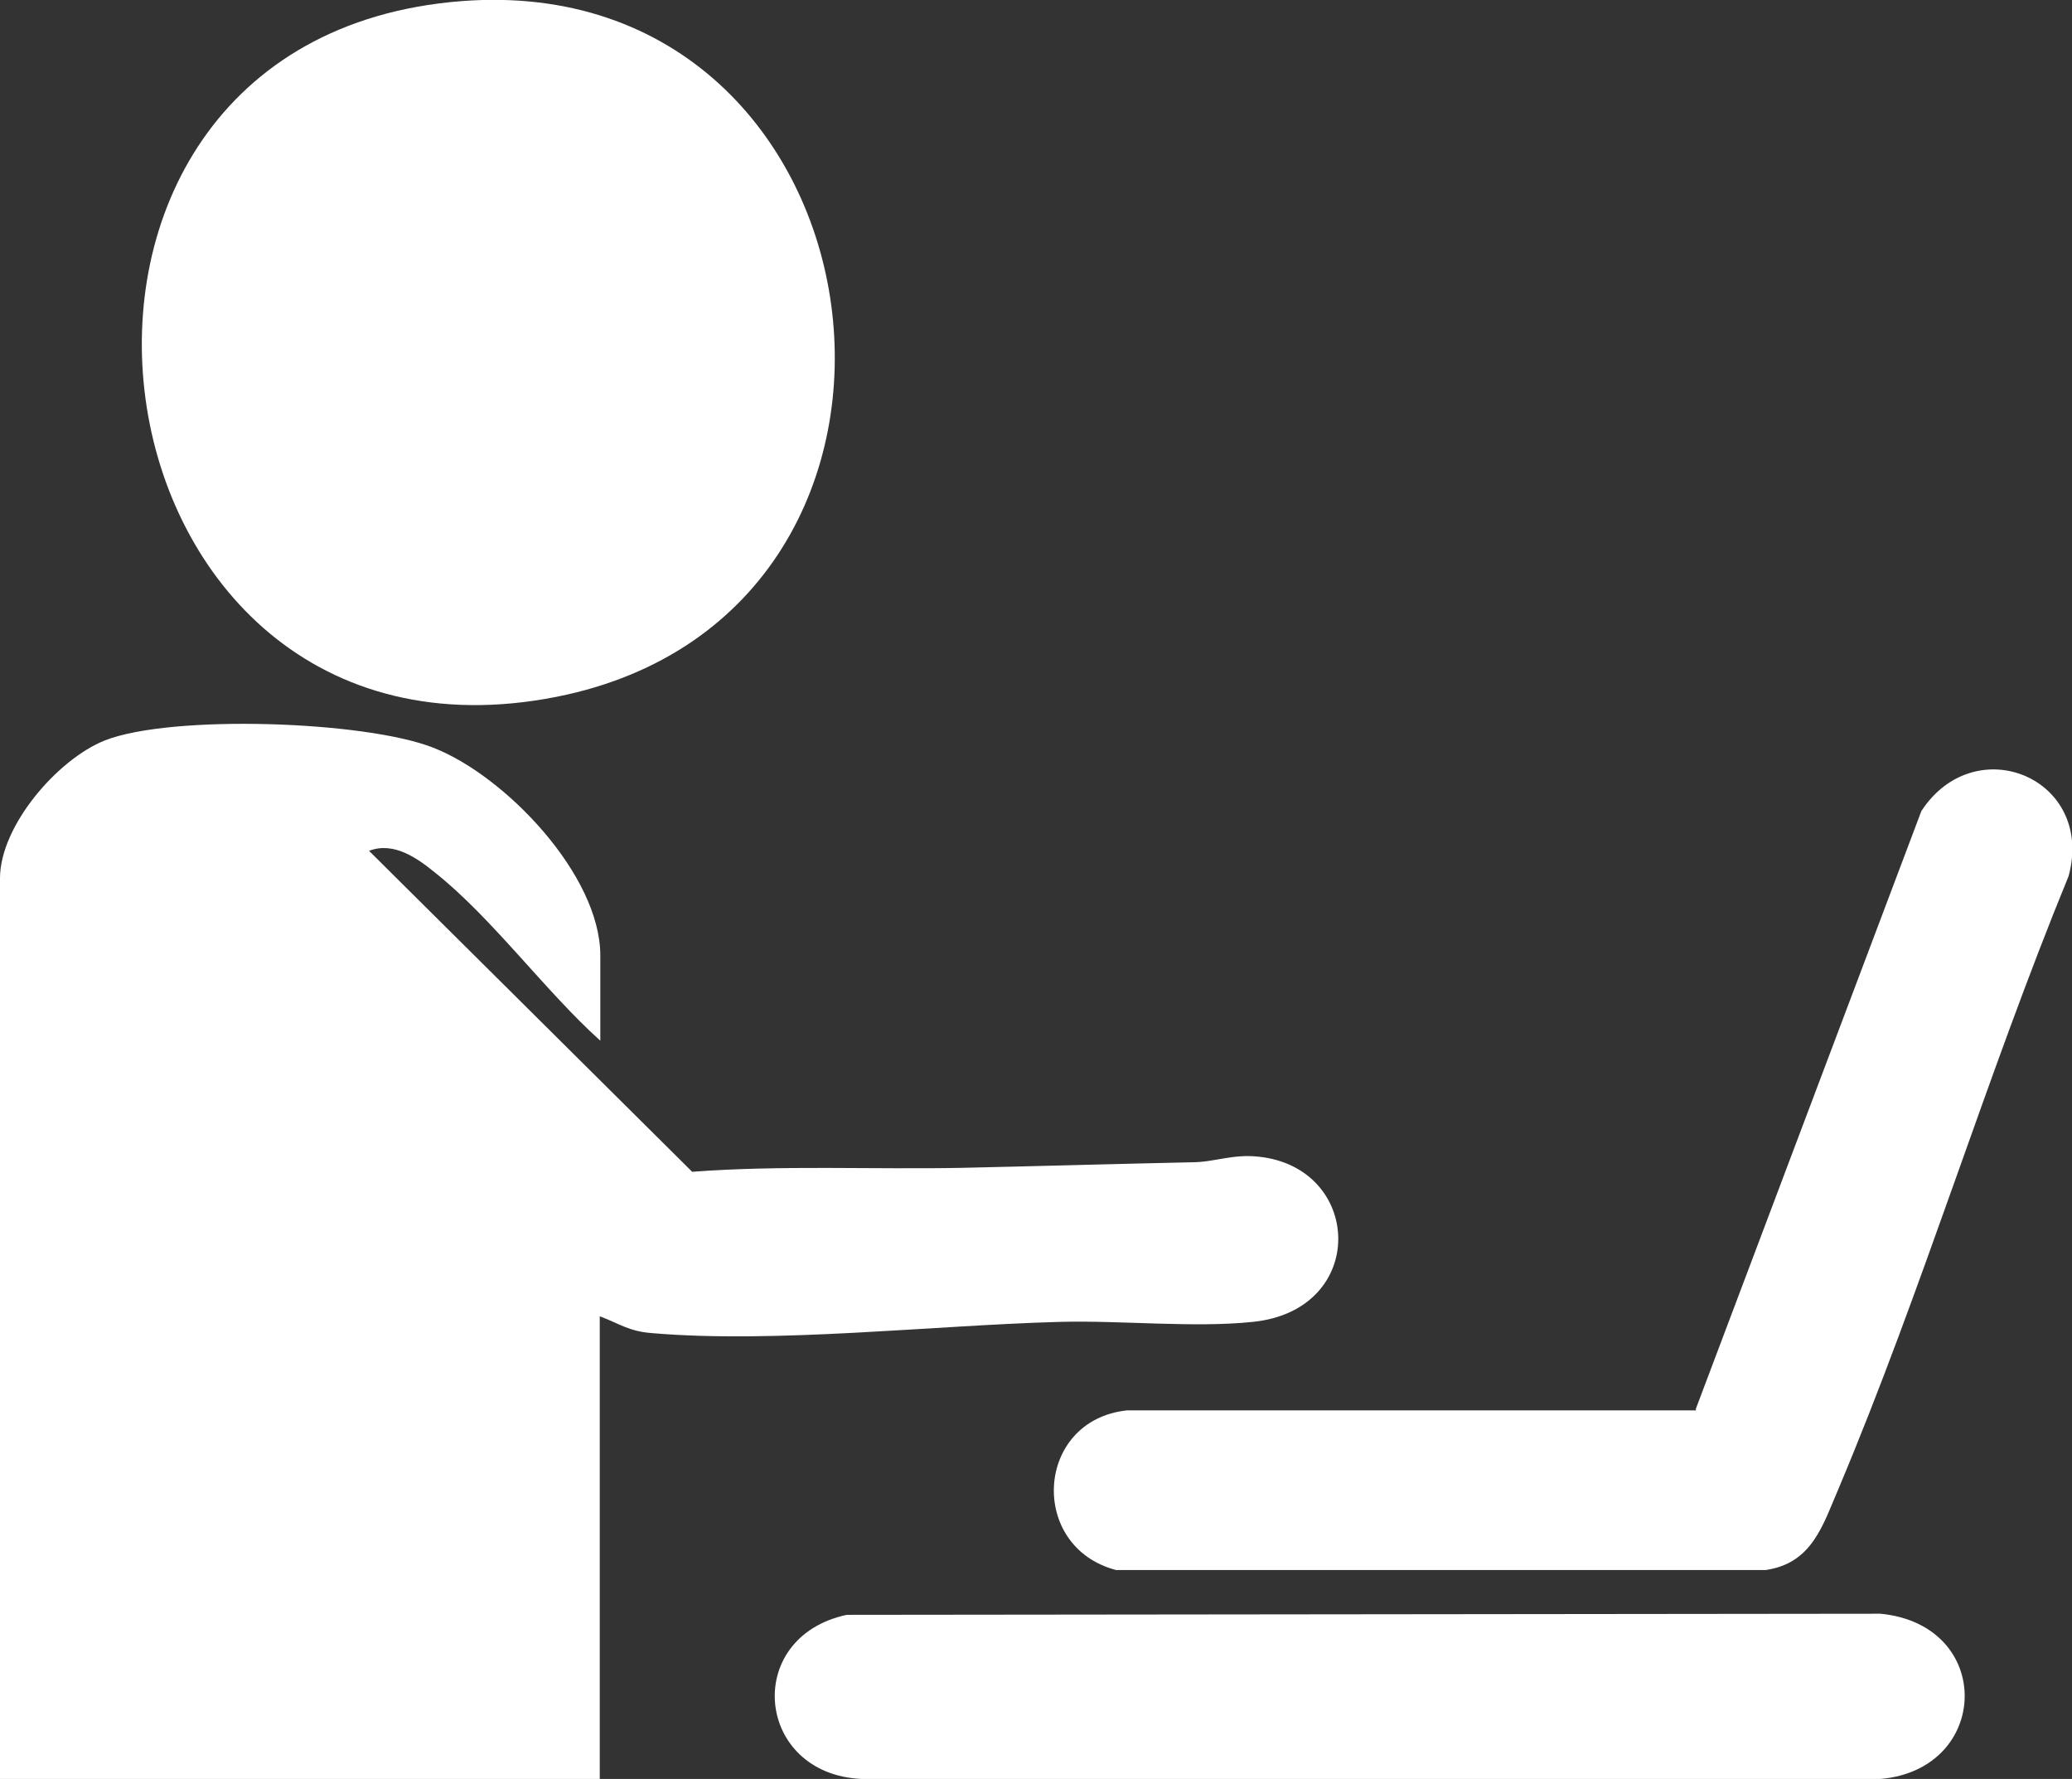
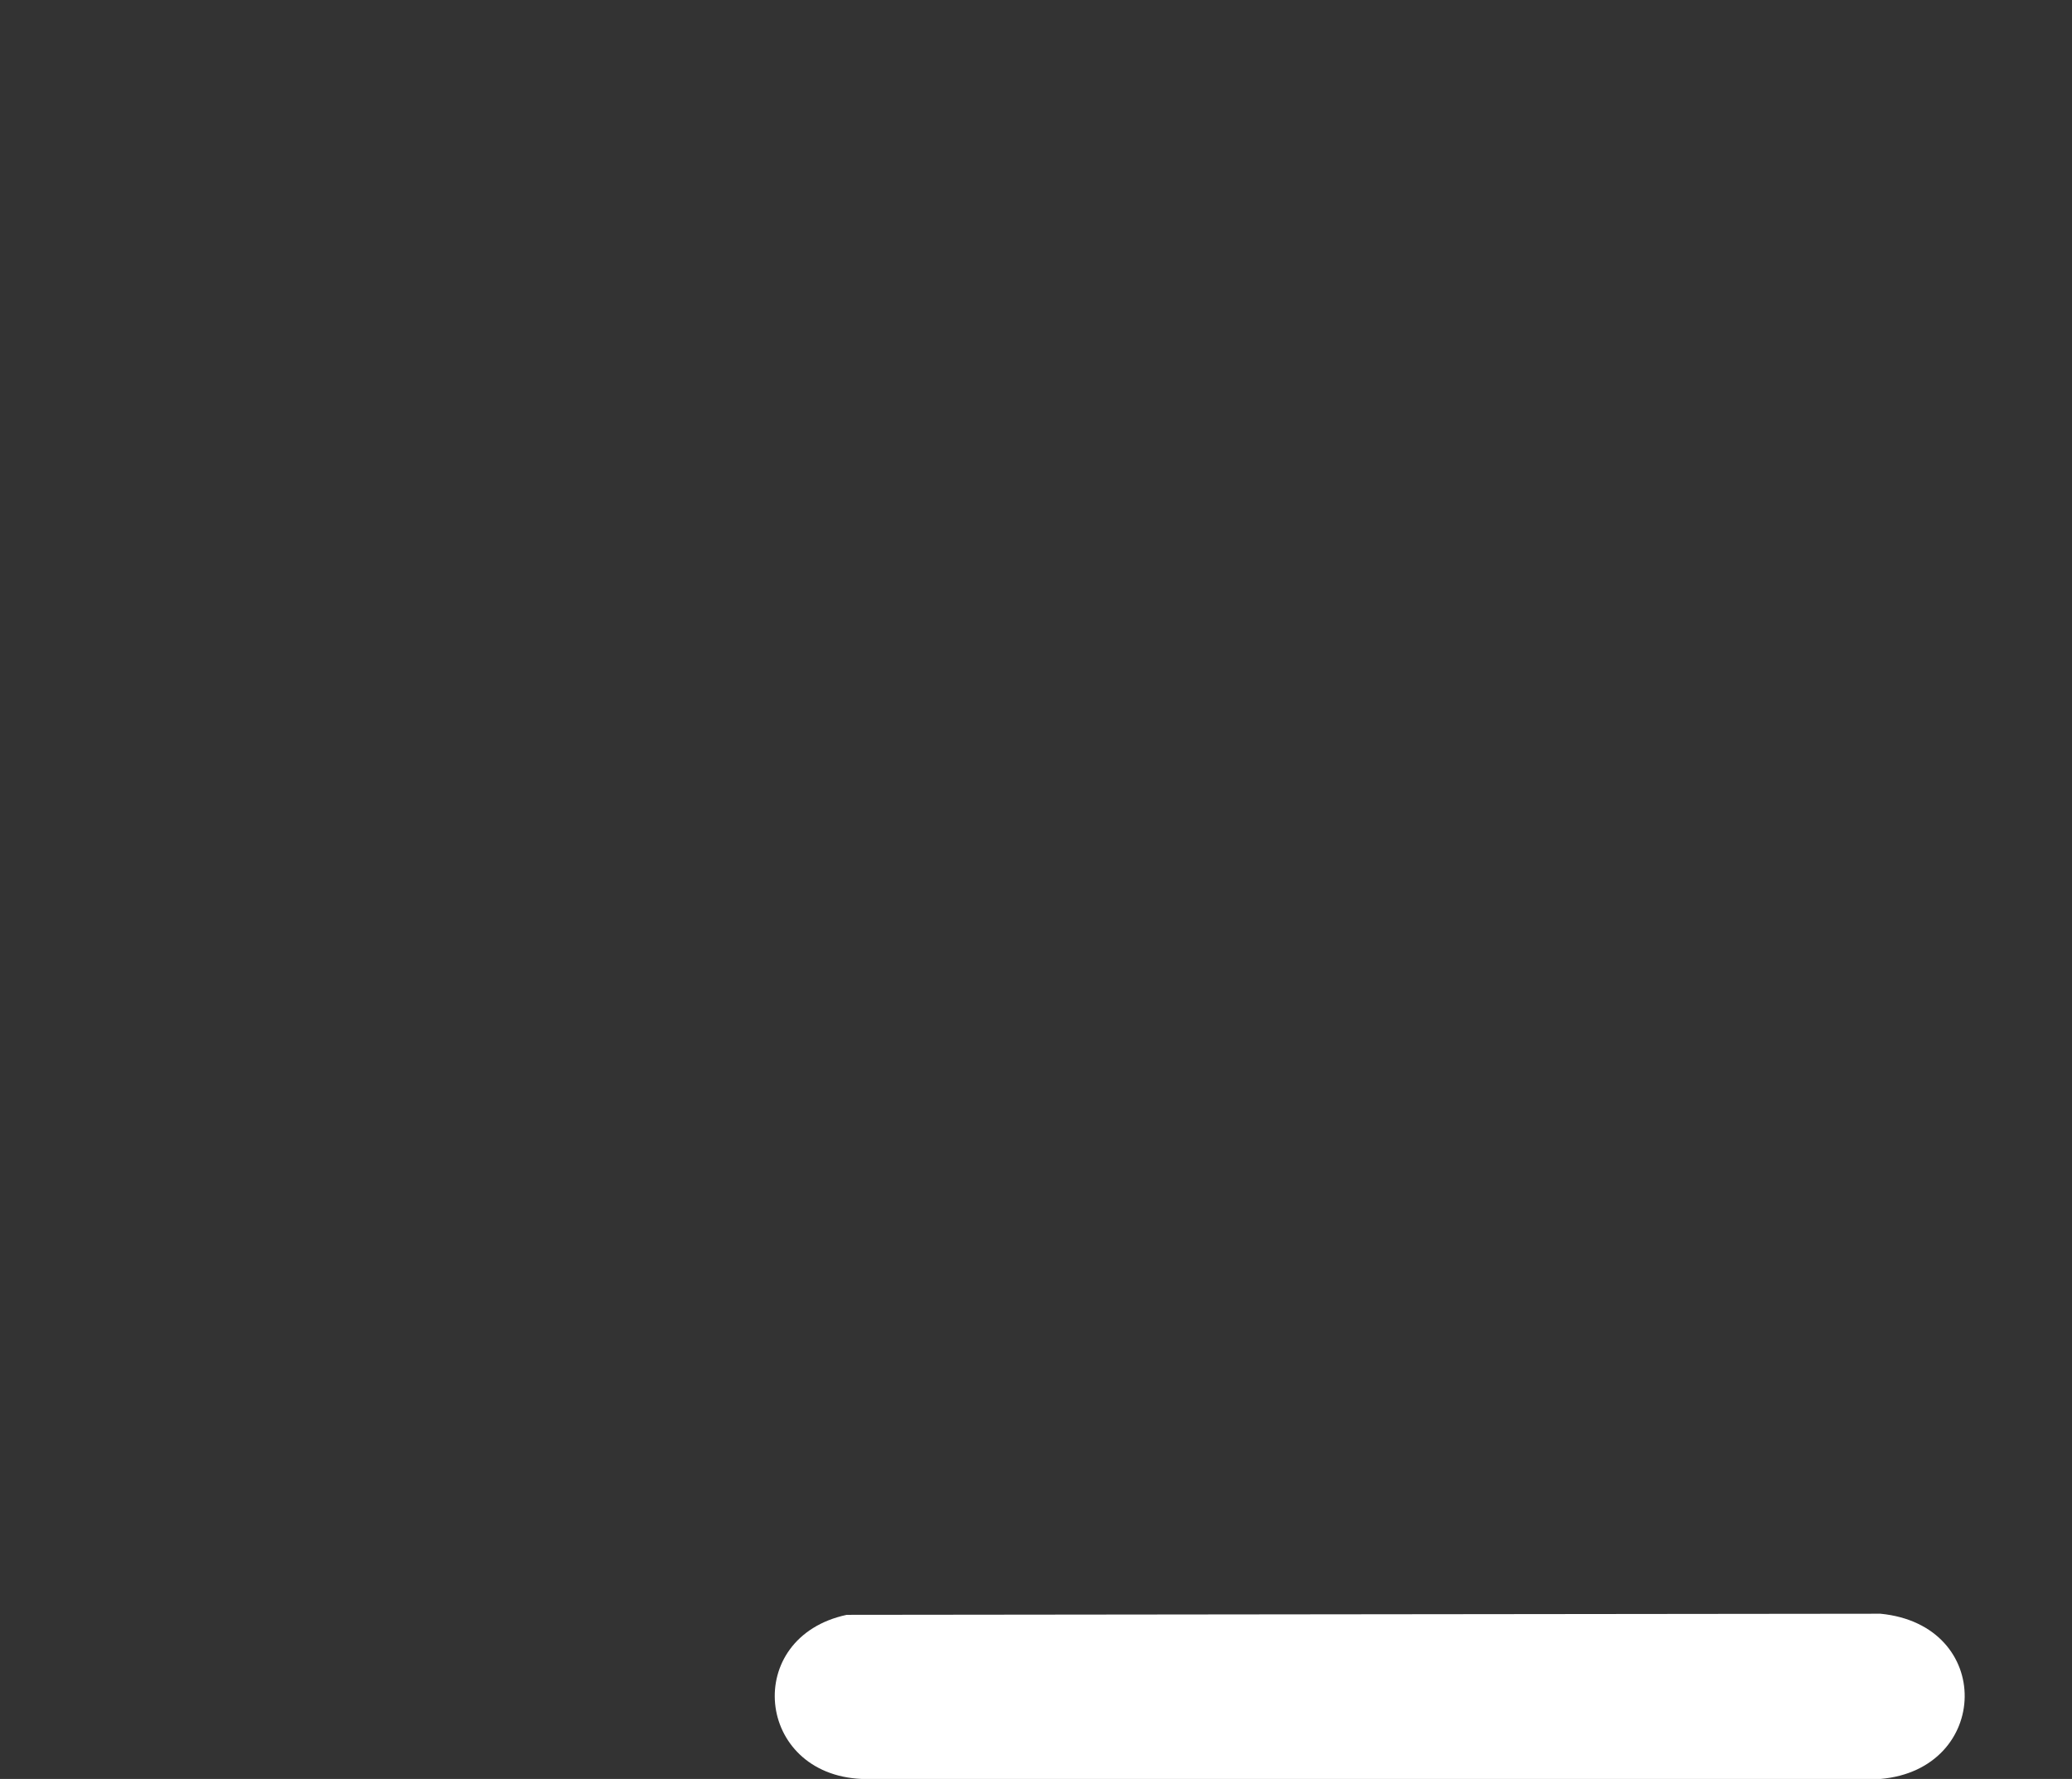
<svg xmlns="http://www.w3.org/2000/svg" id="Capa_1" data-name="Capa 1" viewBox="0 0 37 31.76">
  <rect x="0" y="0" width="37" height="31.76" fill="#333333" stroke="none" />
  <defs>
    <style>
      .cls-1 {
        fill: #fff;
      }
    </style>
  </defs>
-   <path class="cls-1" d="M10.72,18.58c-.98-.88-1.93-2.19-2.95-3-.32-.26-.74-.56-1.18-.39l5.77,5.73c1.6-.12,3.2-.04,4.8-.07,1.36-.03,2.75-.07,4.13-.1.39,0,.72-.15,1.18-.1,1.87.19,1.97,2.74-.1,2.95-1.06.11-2.35-.03-3.45,0-2.24.06-5.09.39-7.28.2-.41-.03-.58-.17-.93-.3v8.26H0V15.68c0-.93,1.02-2.12,1.87-2.46,1.19-.47,4.66-.35,5.87.13,1.28.5,2.98,2.27,2.98,3.71v1.52Z" />
-   <path class="cls-1" d="M8.24.02c7.74-.6,9.3,10.91,1.7,12.42C1.34,14.14-.47.7,8.24.02Z" />
-   <path class="cls-1" d="M30.28,25.16l4.03-10.68c.96-1.47,3.1-.59,2.63,1.16-1.47,3.58-2.61,7.38-4.11,10.94-.28.65-.47,1.33-1.3,1.45h-11.6c-1.57-.41-1.45-2.67.19-2.85h10.17Z" />
  <path class="cls-1" d="M15.12,28.83l18.46-.02c2.04.2,1.97,2.78,0,2.95H15.39c-1.9-.08-2.14-2.53-.27-2.93Z" />
</svg>